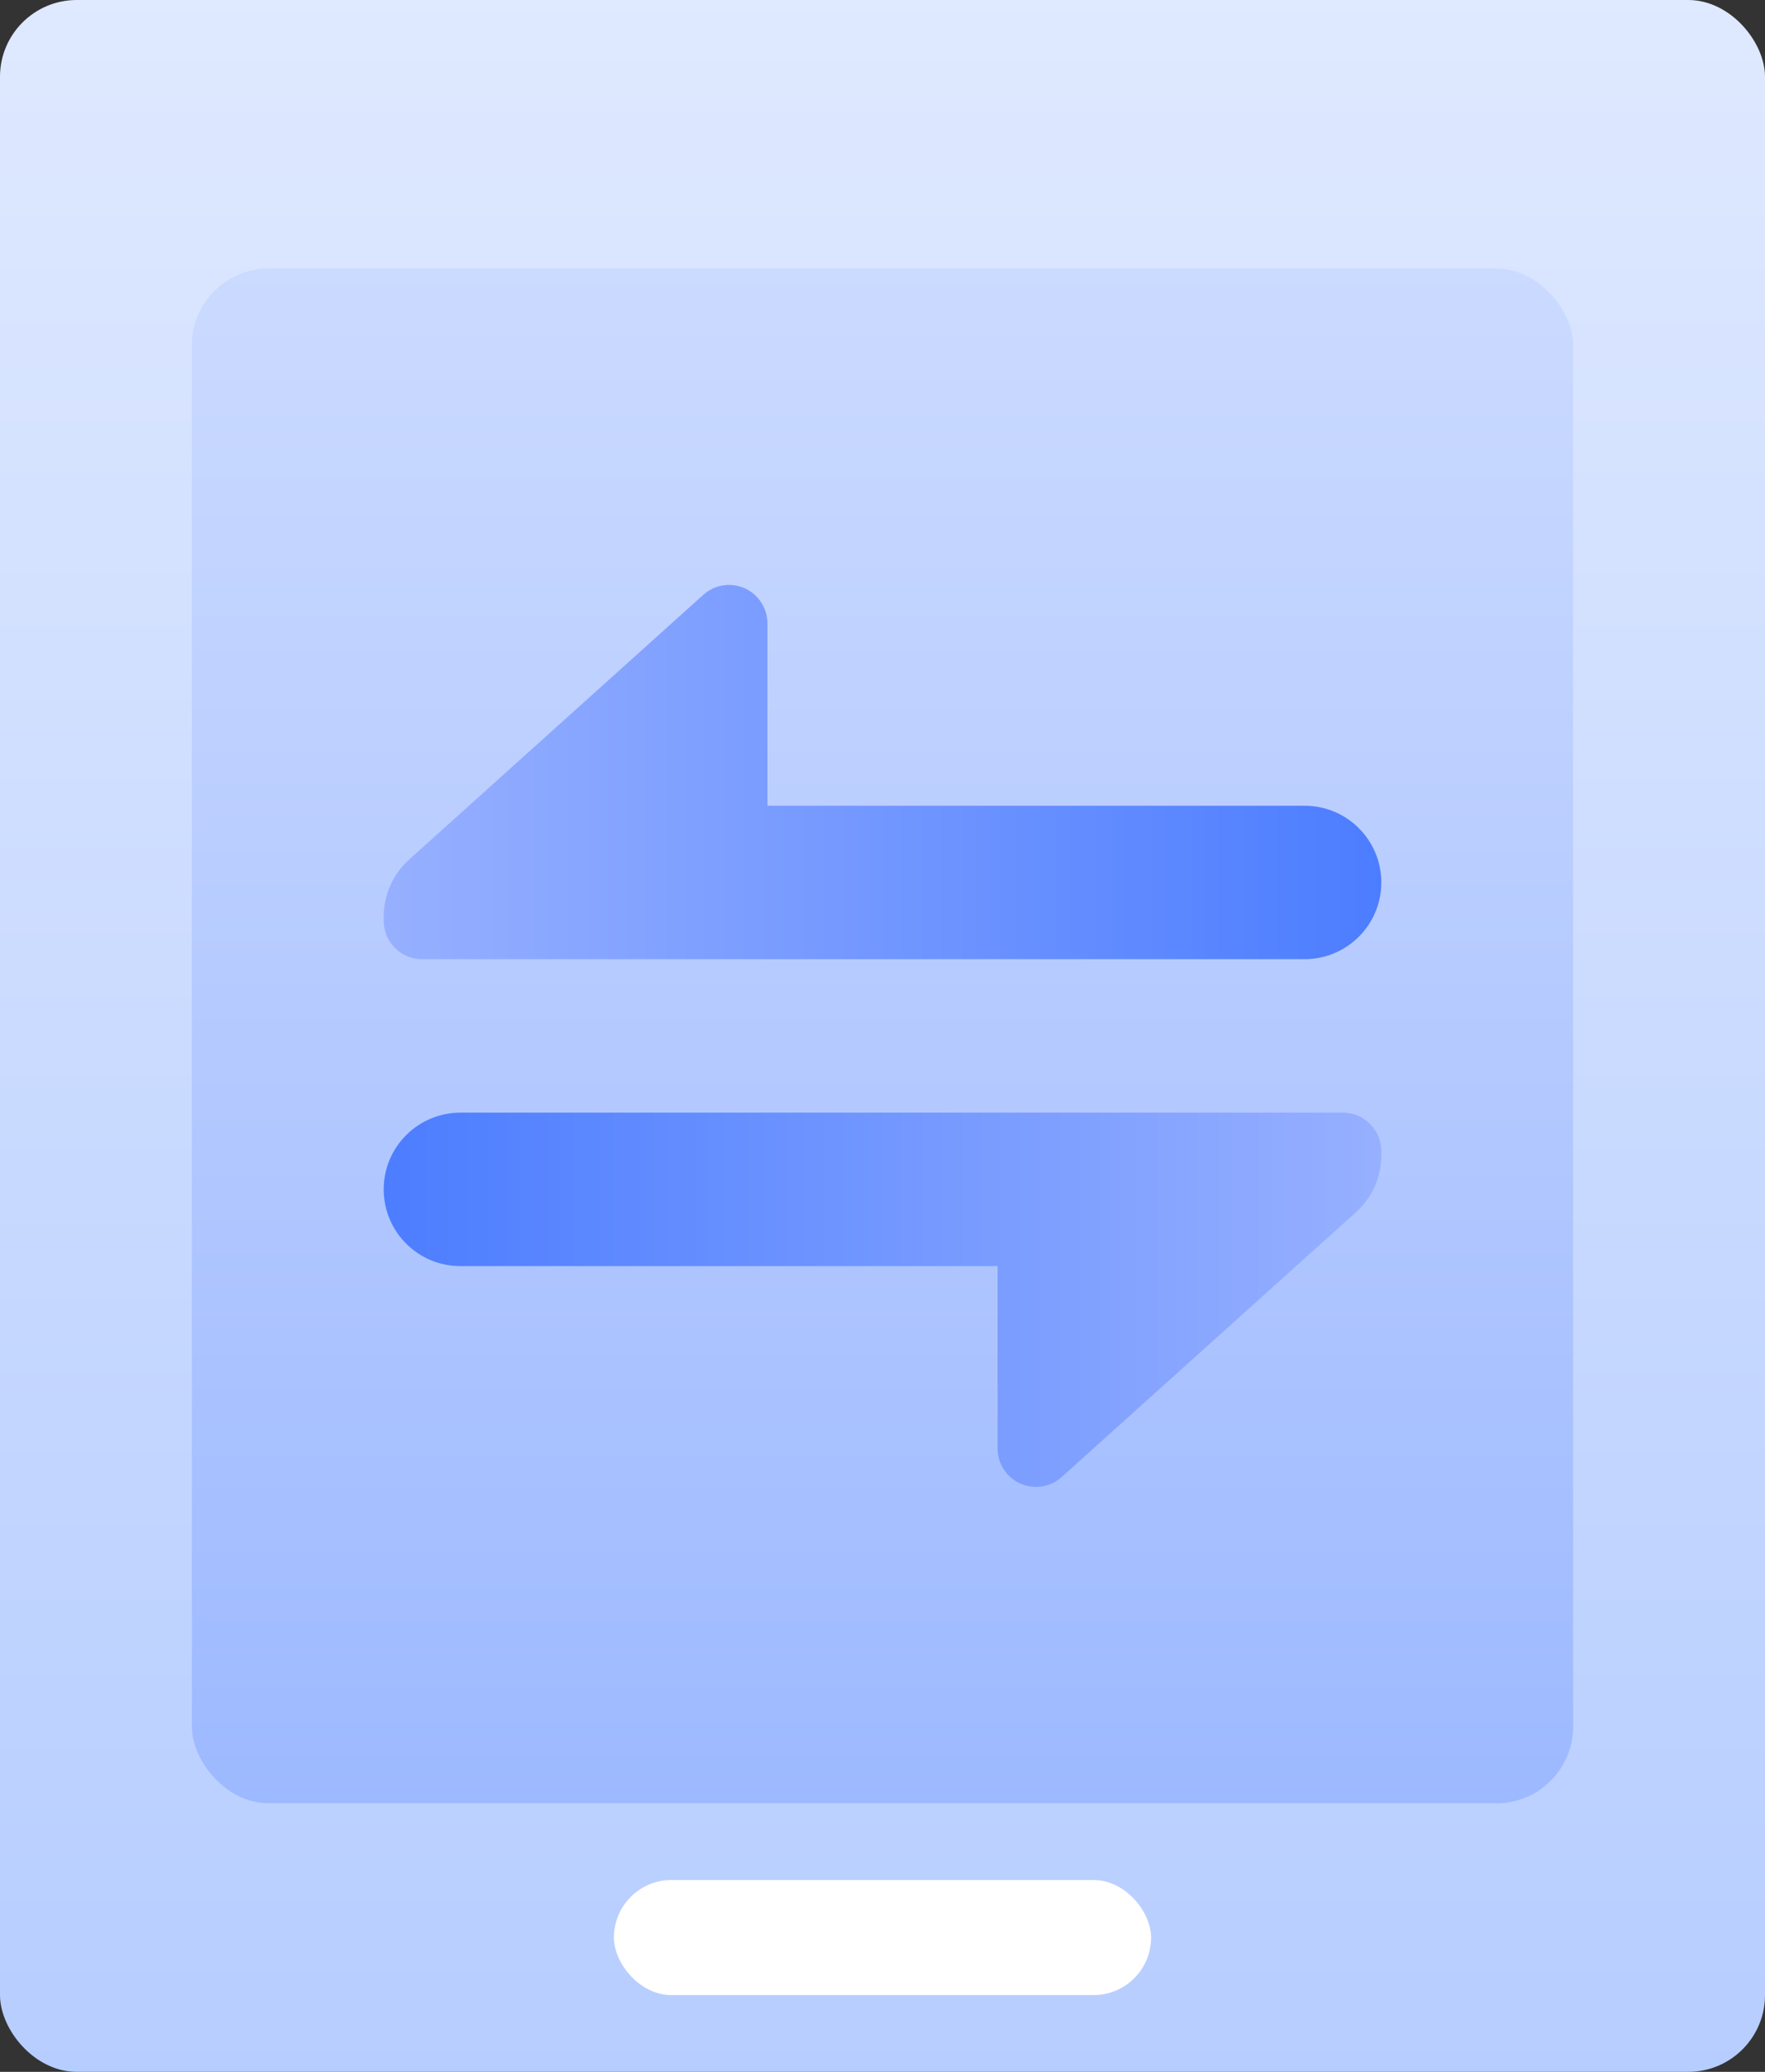
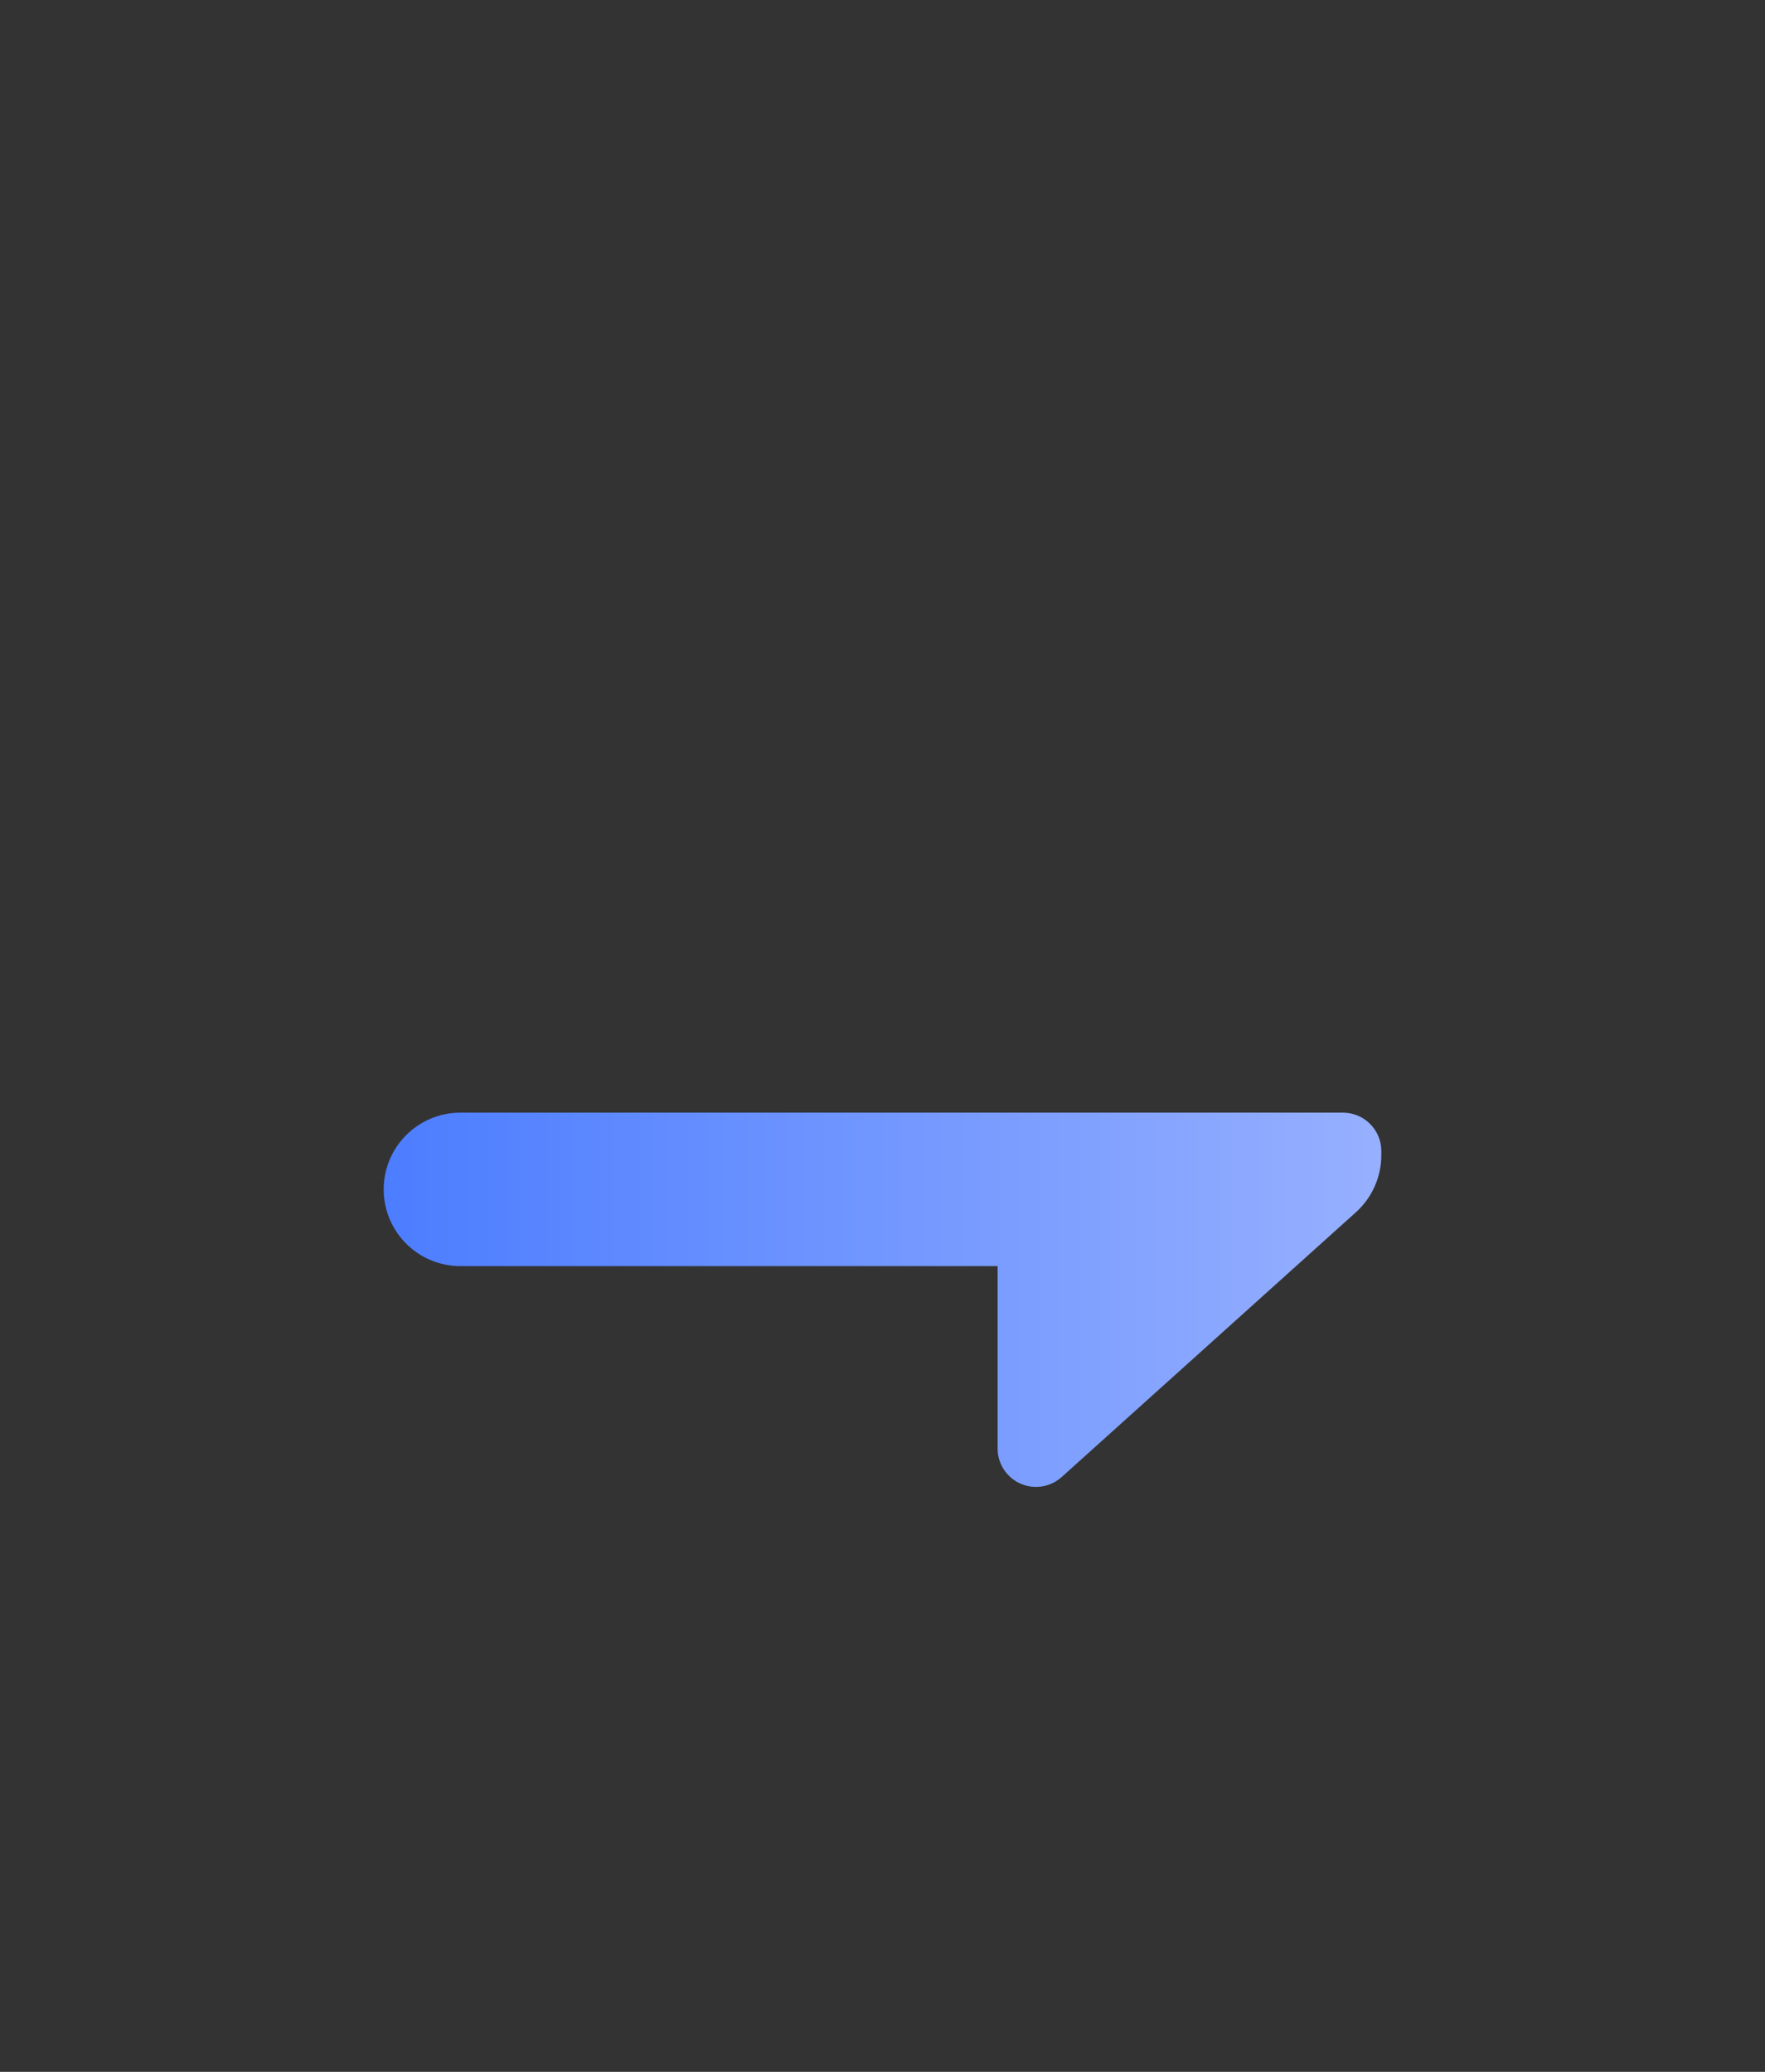
<svg xmlns="http://www.w3.org/2000/svg" width="46px" height="54px" viewBox="0 0 46 54" version="1.1">
  <rect x="0" y="0" width="46" height="54" fill="#333333" stroke="none" />
  <title>编组 6</title>
  <defs>
    <linearGradient x1="50%" y1="0%" x2="50%" y2="100%" id="linearGradient-1">
      <stop stop-color="#DFE9FF" offset="0%" />
      <stop stop-color="#B6CDFF" offset="100%" />
    </linearGradient>
    <linearGradient x1="50%" y1="0%" x2="50%" y2="100%" id="linearGradient-2">
      <stop stop-color="#CBDAFF" offset="0%" />
      <stop stop-color="#9DB9FF" offset="100%" />
    </linearGradient>
    <linearGradient x1="0%" y1="50%" x2="100%" y2="50%" id="linearGradient-3">
      <stop stop-color="#97B0FF" offset="0%" />
      <stop stop-color="#4C7DFF" offset="100%" />
    </linearGradient>
  </defs>
  <g id="新媒体运营" stroke="none" stroke-width="1" fill="none" fill-rule="evenodd">
    <g transform="translate(-455, -652)" id="新媒体运营介绍">
      <g transform="translate(0, 451)">
        <g id="网络外联" transform="translate(425, 165)">
          <g id="编组-6" transform="translate(30, 36)">
-             <rect id="矩形" fill="url(#linearGradient-1)" x="0" y="0" width="46" height="54" rx="2" />
-             <rect id="矩形" fill="url(#linearGradient-2)" x="5" y="7" width="36" height="40" rx="2" />
-             <rect id="矩形" fill="#FFFFFF" x="16" y="49" width="14" height="3" rx="1.5" />
-             <path d="M10.662,22.404 L18.331,15.502 C18.742,15.133 19.374,15.166 19.743,15.576 C19.909,15.76 20,15.998 20,16.245 L20,21 L20,21 L34,21 C35.105,21 36,21.895 36,23 C36,24.105 35.105,25 34,25 L11,25 C10.448,25 10,24.552 10,24 L10,23.891 C10,23.324 10.241,22.783 10.662,22.404 Z" id="矩形" fill="url(#linearGradient-3)" />
            <path d="M10.662,37.404 L18.331,30.502 C18.742,30.133 19.374,30.166 19.743,30.576 C19.909,30.76 20,30.998 20,31.245 L20,36 L20,36 L34,36 C35.105,36 36,36.895 36,38 C36,39.105 35.105,40 34,40 L11,40 C10.448,40 10,39.552 10,39 L10,38.891 C10,38.324 10.241,37.783 10.662,37.404 Z" id="矩形备份-324" fill="url(#linearGradient-3)" transform="translate(23, 34.5) scale(-1, -1) translate(-23, -34.5) " />
          </g>
        </g>
      </g>
    </g>
  </g>
</svg>